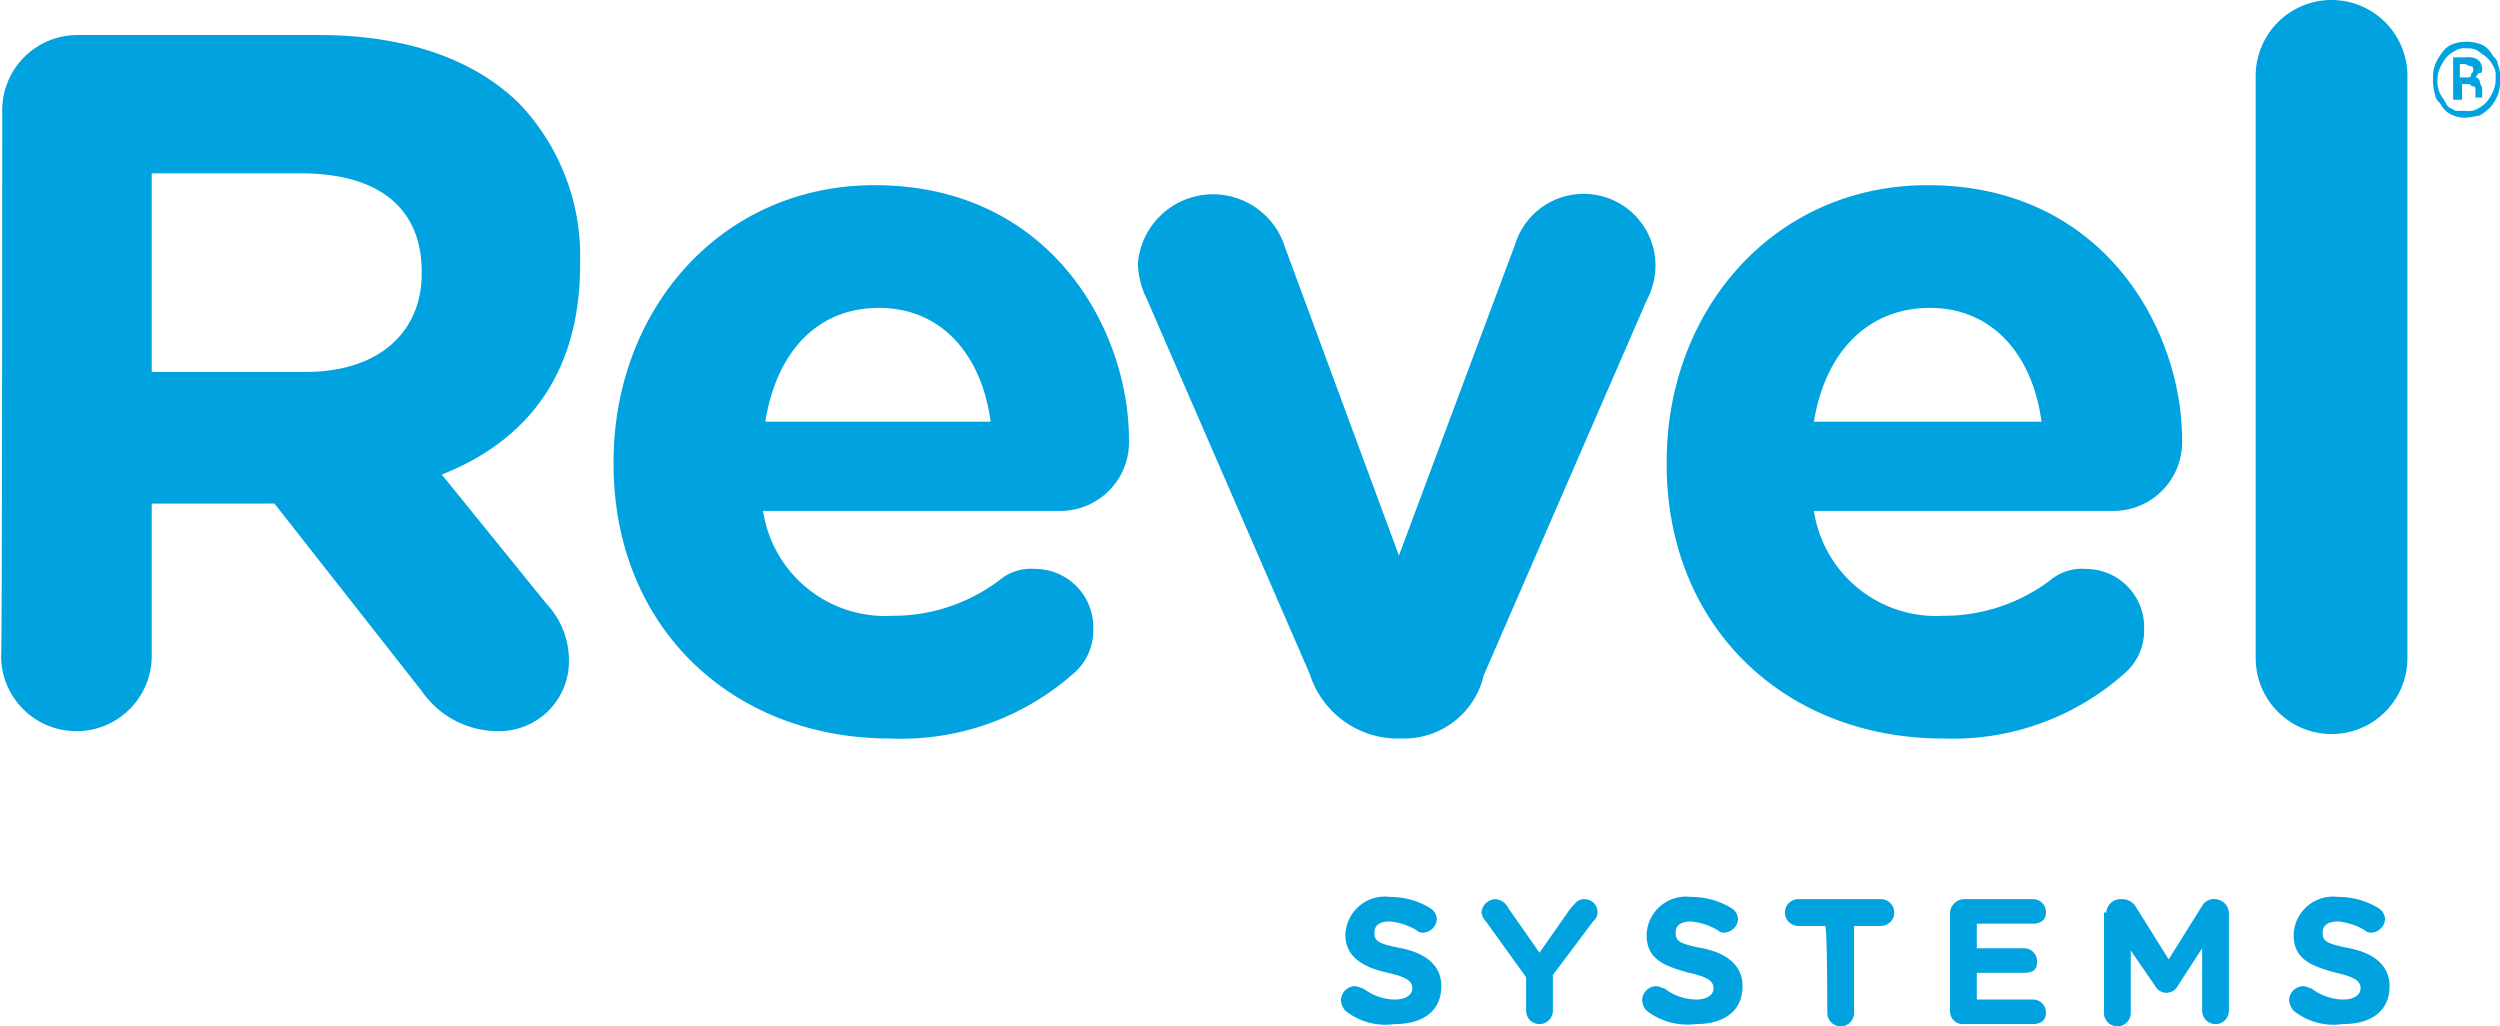
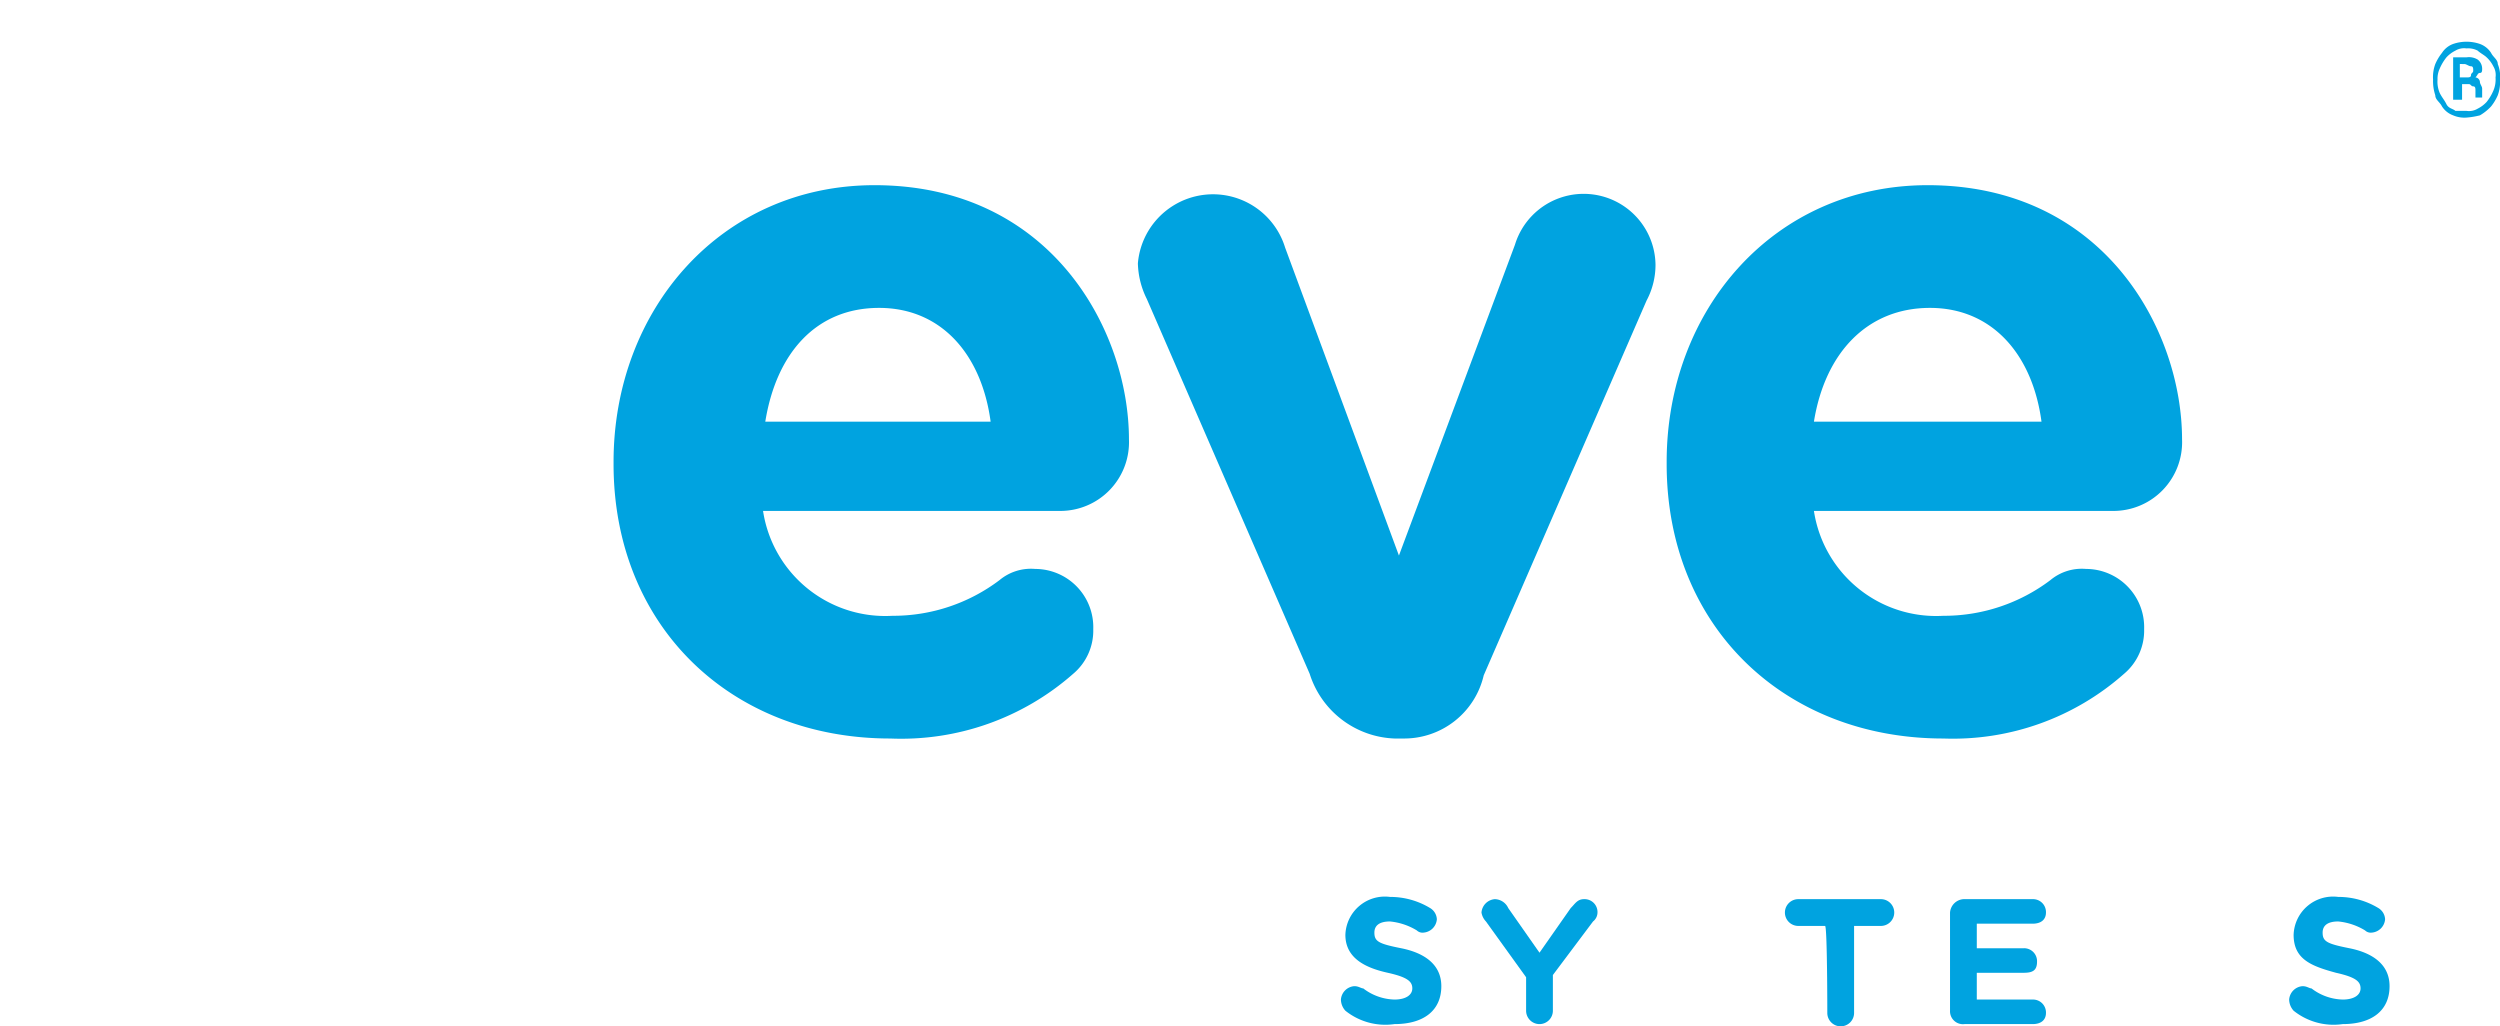
<svg xmlns="http://www.w3.org/2000/svg" id="Layer_1" data-name="Layer 1" viewBox="0 0 112.05 46">
  <defs>
    <style>.cls-1{fill:#00a3e0;}</style>
  </defs>
  <path class="cls-1" d="M60.25,45.33a.76.76,0,0,1-.2-.5.65.65,0,0,1,.6-.6c.2,0,.3.1.4.1a2.39,2.39,0,0,0,1.4.5c.5,0,.8-.2.8-.5h0c0-.3-.2-.5-1.1-.7s-1.9-.6-1.9-1.7h0a1.77,1.77,0,0,1,2-1.7,3.45,3.45,0,0,1,1.8.5.62.62,0,0,1,.3.5.65.65,0,0,1-.6.6.37.37,0,0,1-.3-.1,2.84,2.84,0,0,0-1.2-.4c-.5,0-.7.2-.7.5h0c0,.4.2.5,1.2.7s1.8.7,1.8,1.7h0c0,1.1-.8,1.7-2.1,1.7A2.86,2.86,0,0,1,60.25,45.33Z" transform="translate(0.05 -0.03)" />
  <path class="cls-1" d="M68.35,43.83l-1.8-2.5a.76.76,0,0,1-.2-.4.65.65,0,0,1,.6-.6.68.68,0,0,1,.6.4l1.4,2,1.4-2c.2-.2.3-.4.6-.4a.58.58,0,0,1,.6.6.52.52,0,0,1-.2.4l-1.8,2.4v1.6a.6.6,0,0,1-1.2,0Z" transform="translate(0.05 -0.03)" />
-   <path class="cls-1" d="M73.75,45.33a.76.76,0,0,1-.2-.5.65.65,0,0,1,.6-.6c.2,0,.3.1.4.1a2.39,2.39,0,0,0,1.4.5c.5,0,.8-.2.8-.5h0c0-.3-.2-.5-1.1-.7-1.1-.3-1.9-.6-1.9-1.7h0a1.77,1.77,0,0,1,2-1.7,3.45,3.45,0,0,1,1.8.5.62.62,0,0,1,.3.5.65.65,0,0,1-.6.6.37.37,0,0,1-.3-.1,2.84,2.84,0,0,0-1.2-.4c-.5,0-.7.2-.7.5h0c0,.4.2.5,1.2.7s1.8.7,1.8,1.7h0c0,1.1-.8,1.7-2.1,1.7A3,3,0,0,1,73.75,45.33Z" transform="translate(0.05 -0.03)" />
  <path class="cls-1" d="M81.75,41.53h-1.2a.6.6,0,0,1,0-1.2h3.7a.6.6,0,1,1,0,1.2h-1.2v3.9a.6.6,0,0,1-1.2,0S81.85,41.53,81.75,41.53Z" transform="translate(0.05 -0.03)" />
  <path class="cls-1" d="M87.35,45.33v-4.4a.65.65,0,0,1,.6-.6h3.1a.58.58,0,0,1,.6.6c0,.3-.2.5-.6.5h-2.5v1.1h2.1a.58.58,0,0,1,.6.6c0,.4-.2.5-.6.5h-2.1v1.2h2.5a.58.58,0,0,1,.6.6c0,.3-.2.5-.6.5H88A.58.58,0,0,1,87.35,45.33Z" transform="translate(0.05 -0.03)" />
-   <path class="cls-1" d="M94.35,40.93a.65.65,0,0,1,.6-.6h.1a.71.71,0,0,1,.6.3l1.5,2.4,1.5-2.4a.6.6,0,0,1,.6-.3h0a.65.65,0,0,1,.6.6v4.4a.6.6,0,0,1-1.2,0v-2.8l-1.1,1.7a.57.57,0,0,1-1,0l-1.1-1.6v2.8a.6.6,0,0,1-1.2,0v-4.5Z" transform="translate(0.05 -0.03)" />
  <path class="cls-1" d="M102.75,45.33a.76.76,0,0,1-.2-.5.65.65,0,0,1,.6-.6c.2,0,.3.1.4.1a2.39,2.39,0,0,0,1.4.5c.5,0,.8-.2.8-.5h0c0-.3-.2-.5-1.1-.7-1.1-.3-1.9-.6-1.9-1.7h0a1.77,1.77,0,0,1,2-1.7,3.45,3.45,0,0,1,1.8.5.62.62,0,0,1,.3.5.65.65,0,0,1-.6.6.37.37,0,0,1-.3-.1,2.84,2.84,0,0,0-1.2-.4c-.5,0-.7.2-.7.5h0c0,.4.2.5,1.2.7s1.8.7,1.8,1.7h0c0,1.1-.8,1.7-2.1,1.7A2.86,2.86,0,0,1,102.75,45.33Z" transform="translate(0.05 -0.03)" />
-   <path class="cls-1" d="M.05,5a3.37,3.37,0,0,1,3.4-3.4h10.8c3.9,0,7,1.1,9,3.1a9.9,9.9,0,0,1,2.7,7.1v.1c0,4.9-2.4,7.9-6.2,9.4l4.7,5.8a3.7,3.7,0,0,1,1,2.6,3.13,3.13,0,0,1-3.2,3.1,4.15,4.15,0,0,1-3.4-1.8l-6.6-8.4H6.75v6.8a3.37,3.37,0,0,1-3.4,3.4A3.37,3.37,0,0,1,0,29.43C.05,29.43.05,5,.05,5Zm13.6,11.7c3.3,0,5.2-1.8,5.2-4.4v-.1c0-2.9-2-4.4-5.4-4.4H6.75v8.9Z" transform="translate(0.05 -0.03)" />
  <path class="cls-1" d="M39.85,33.13c-7.1,0-12.4-5-12.4-12.3v-.1c0-6.8,4.8-12.4,11.7-12.4,7.9,0,11.4,6.5,11.4,11.4a3.08,3.08,0,0,1-3.1,3.2H34.15a5.54,5.54,0,0,0,5.8,4.7,7.91,7.91,0,0,0,4.8-1.6,2.2,2.2,0,0,1,1.6-.5,2.61,2.61,0,0,1,2.6,2.7,2.53,2.53,0,0,1-.9,2A11.66,11.66,0,0,1,39.85,33.13Zm4.5-14.2c-.4-3-2.2-5.1-5-5.1s-4.6,2-5.1,5.1Z" transform="translate(0.05 -0.03)" />
  <path class="cls-1" d="M62.85,33.13h-.4a4.15,4.15,0,0,1-3.8-2.9l-7.3-16.8a3.77,3.77,0,0,1-.4-1.6,3.38,3.38,0,0,1,6.6-.7l5.1,13.8L67.85,11a3.22,3.22,0,0,1,6.3.9,3.41,3.41,0,0,1-.4,1.6l-7.3,16.8A3.66,3.66,0,0,1,62.85,33.13Z" transform="translate(0.05 -0.03)" />
  <path class="cls-1" d="M87.05,33.13c-7.1,0-12.4-5-12.4-12.3v-.1c0-6.8,4.8-12.4,11.7-12.4,7.9,0,11.4,6.5,11.4,11.4a3.08,3.08,0,0,1-3.1,3.2H81.25a5.54,5.54,0,0,0,5.8,4.7,7.91,7.91,0,0,0,4.8-1.6,2.2,2.2,0,0,1,1.6-.5,2.61,2.61,0,0,1,2.6,2.7,2.53,2.53,0,0,1-.9,2A11.57,11.57,0,0,1,87.05,33.13Zm4.4-14.2c-.4-3-2.2-5.1-5-5.1s-4.7,2-5.2,5.1Z" transform="translate(0.05 -0.03)" />
-   <path class="cls-1" d="M101.05,3.43a3.4,3.4,0,1,1,6.8,0v26.1a3.4,3.4,0,1,1-6.8,0Z" transform="translate(0.05 -0.03)" />
  <path class="cls-1" d="M110.5,5.3a1.27,1.27,0,0,1-.6-.1,1,1,0,0,1-.5-.4c-.1-.2-.3-.3-.3-.5a2,2,0,0,1-.1-.7,1.7,1.7,0,0,1,.1-.7,2.19,2.19,0,0,1,.3-.5,1,1,0,0,1,.5-.4,1.85,1.85,0,0,1,1.2,0,1,1,0,0,1,.5.4c.1.2.3.3.3.5a1.48,1.48,0,0,1,.1.7,1.7,1.7,0,0,1-.1.7,2.19,2.19,0,0,1-.3.5,2.18,2.18,0,0,1-.5.4A3.54,3.54,0,0,1,110.5,5.3Zm0-.3a.75.75,0,0,0,.5-.1,1.38,1.38,0,0,0,.4-.3,2.19,2.19,0,0,0,.3-.5,1.27,1.27,0,0,0,.1-.6.75.75,0,0,0-.1-.5,1.38,1.38,0,0,0-.3-.4c-.1-.1-.3-.2-.4-.3a.9.9,0,0,0-.5-.1.75.75,0,0,0-.5.1,1.38,1.38,0,0,0-.4.3,2.19,2.19,0,0,0-.3.5,1.09,1.09,0,0,0-.1.5,1.27,1.27,0,0,0,.1.6c.1.2.2.3.3.5s.3.2.4.3Zm-.3-.5h-.3V2.6h.6a.75.75,0,0,1,.5.1.52.52,0,0,1,.2.4c0,.1,0,.2-.1.2s-.1.1-.2.2a.22.22,0,0,1,.2.2c0,.1.1.2.1.3v.4h-.3V4.1h0c0-.1,0-.2-.1-.2s-.1-.1-.2-.1h-.3v.7Zm0-1.6v.6h.3c.1,0,.2,0,.2-.1s.1-.1.1-.2,0-.2-.1-.2-.2-.1-.3-.1Z" transform="translate(0.05 -0.03)" />
</svg>